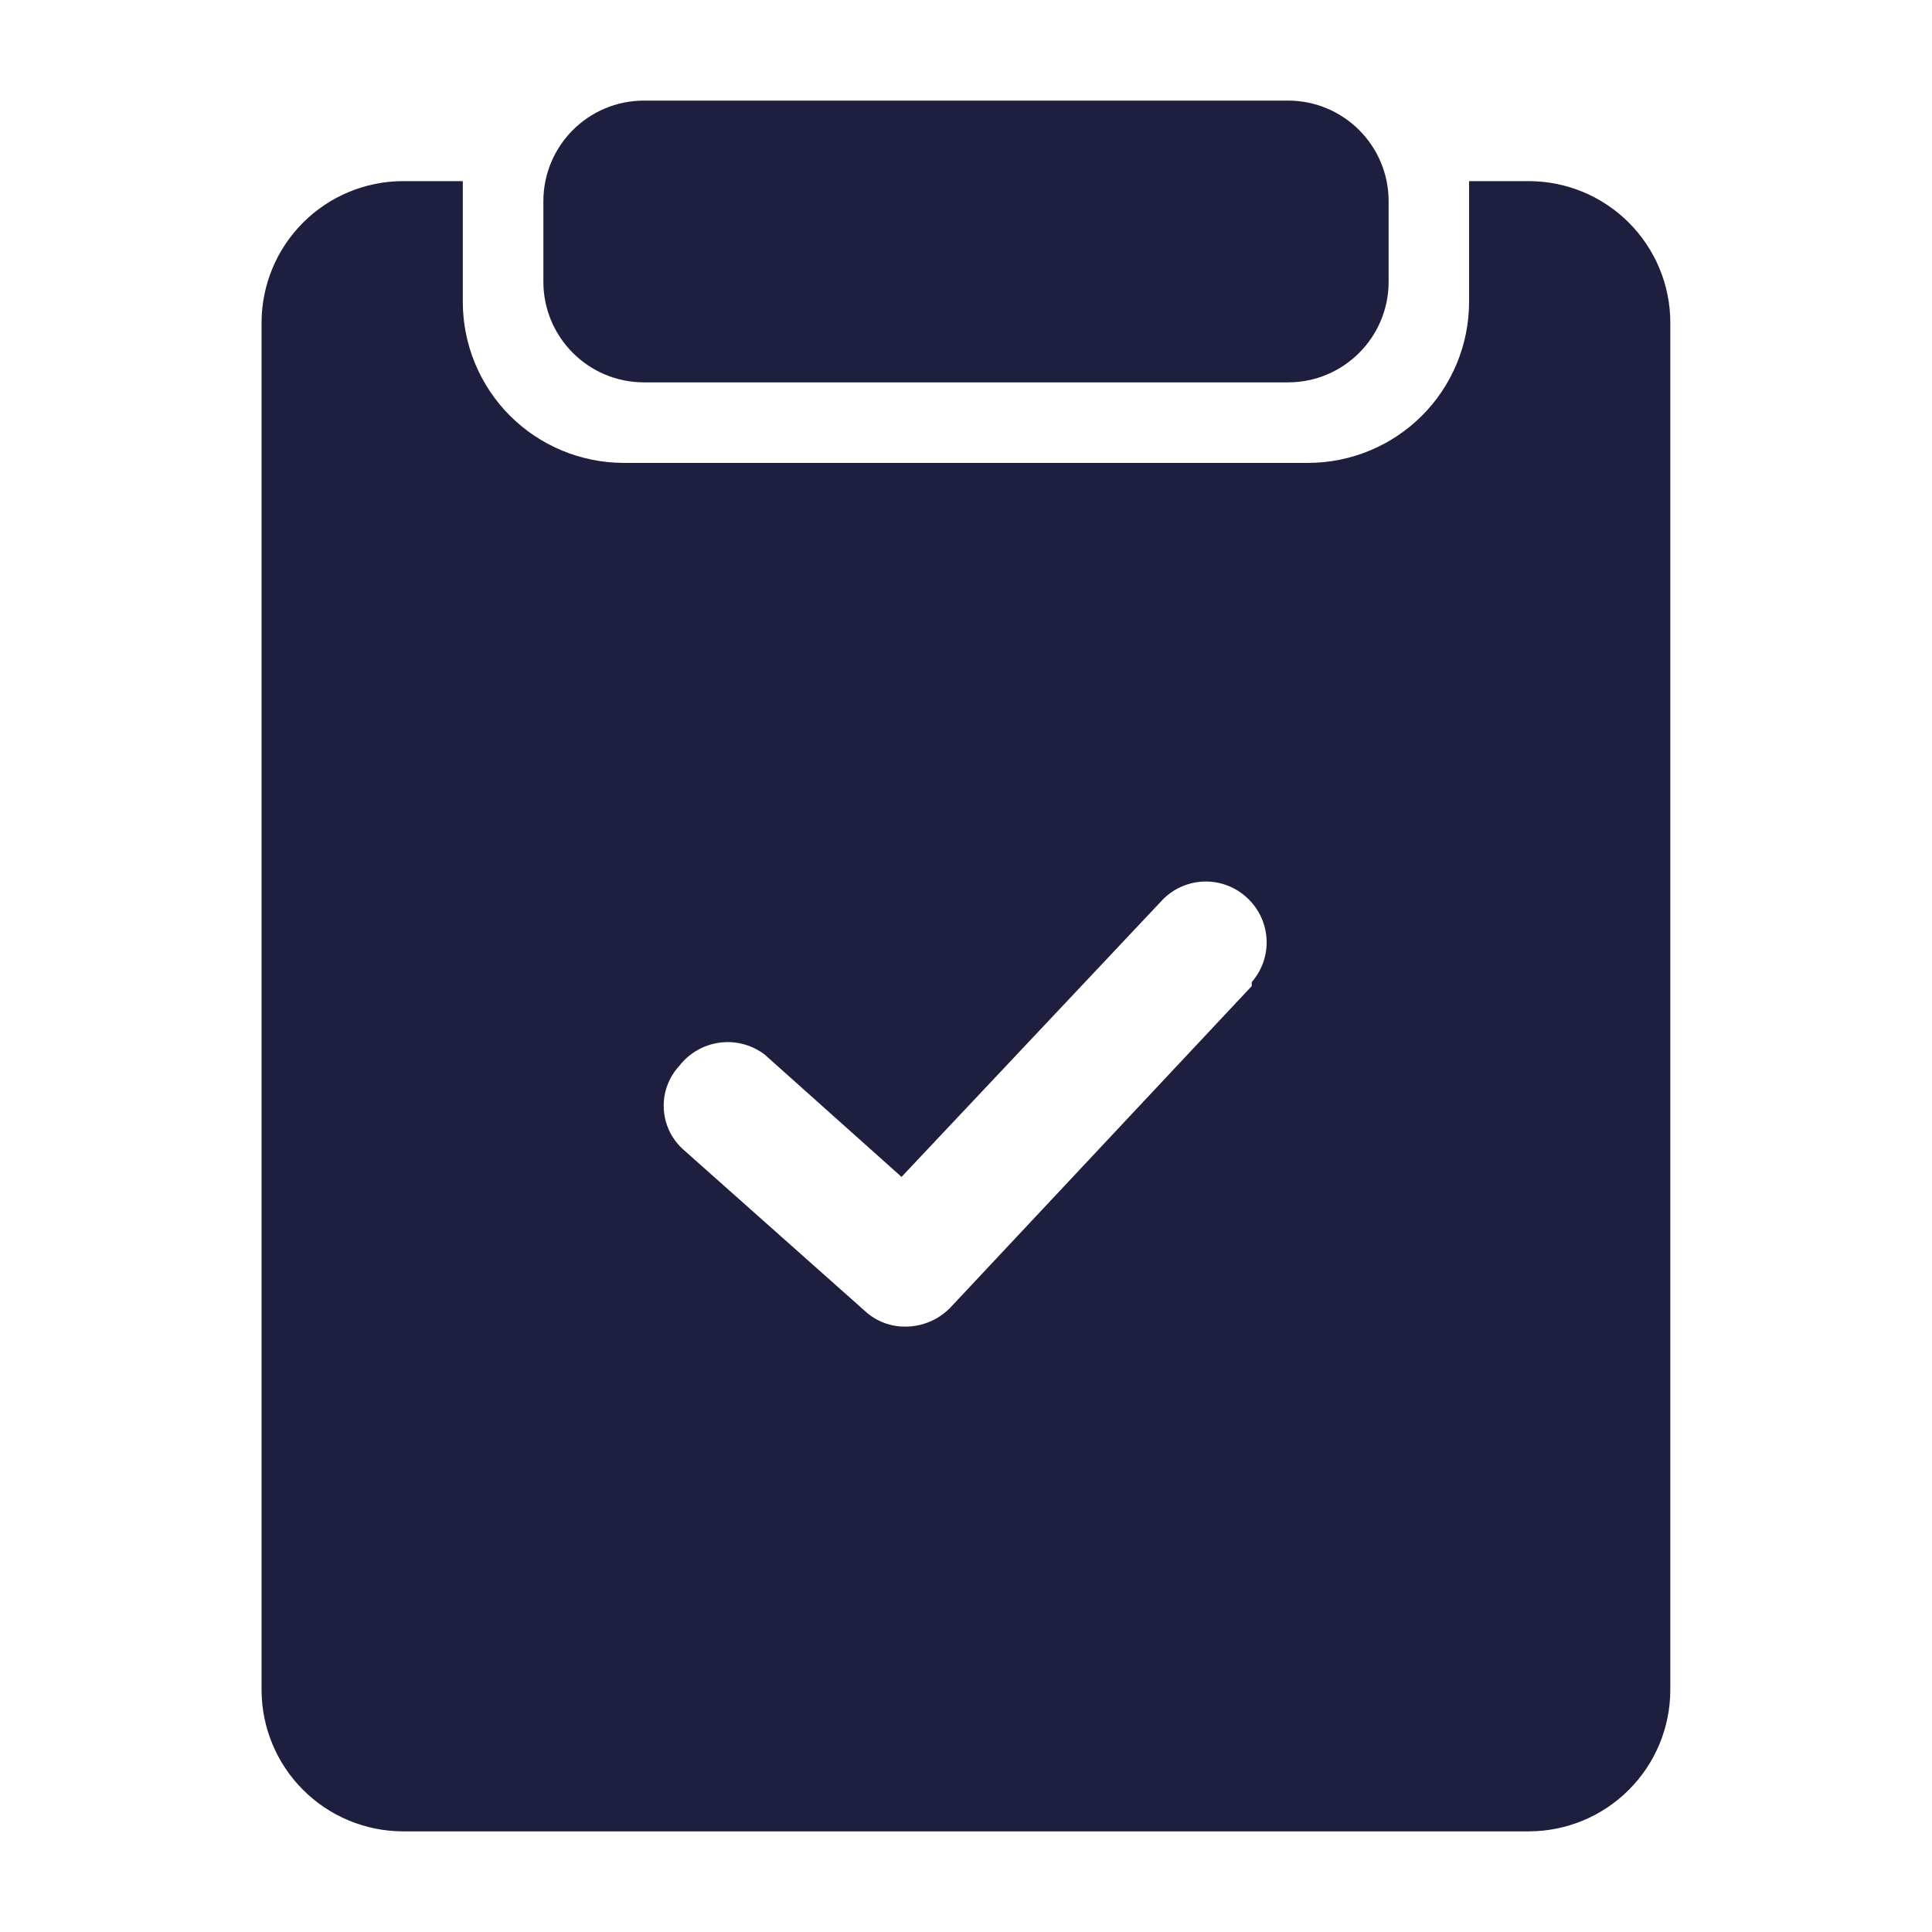
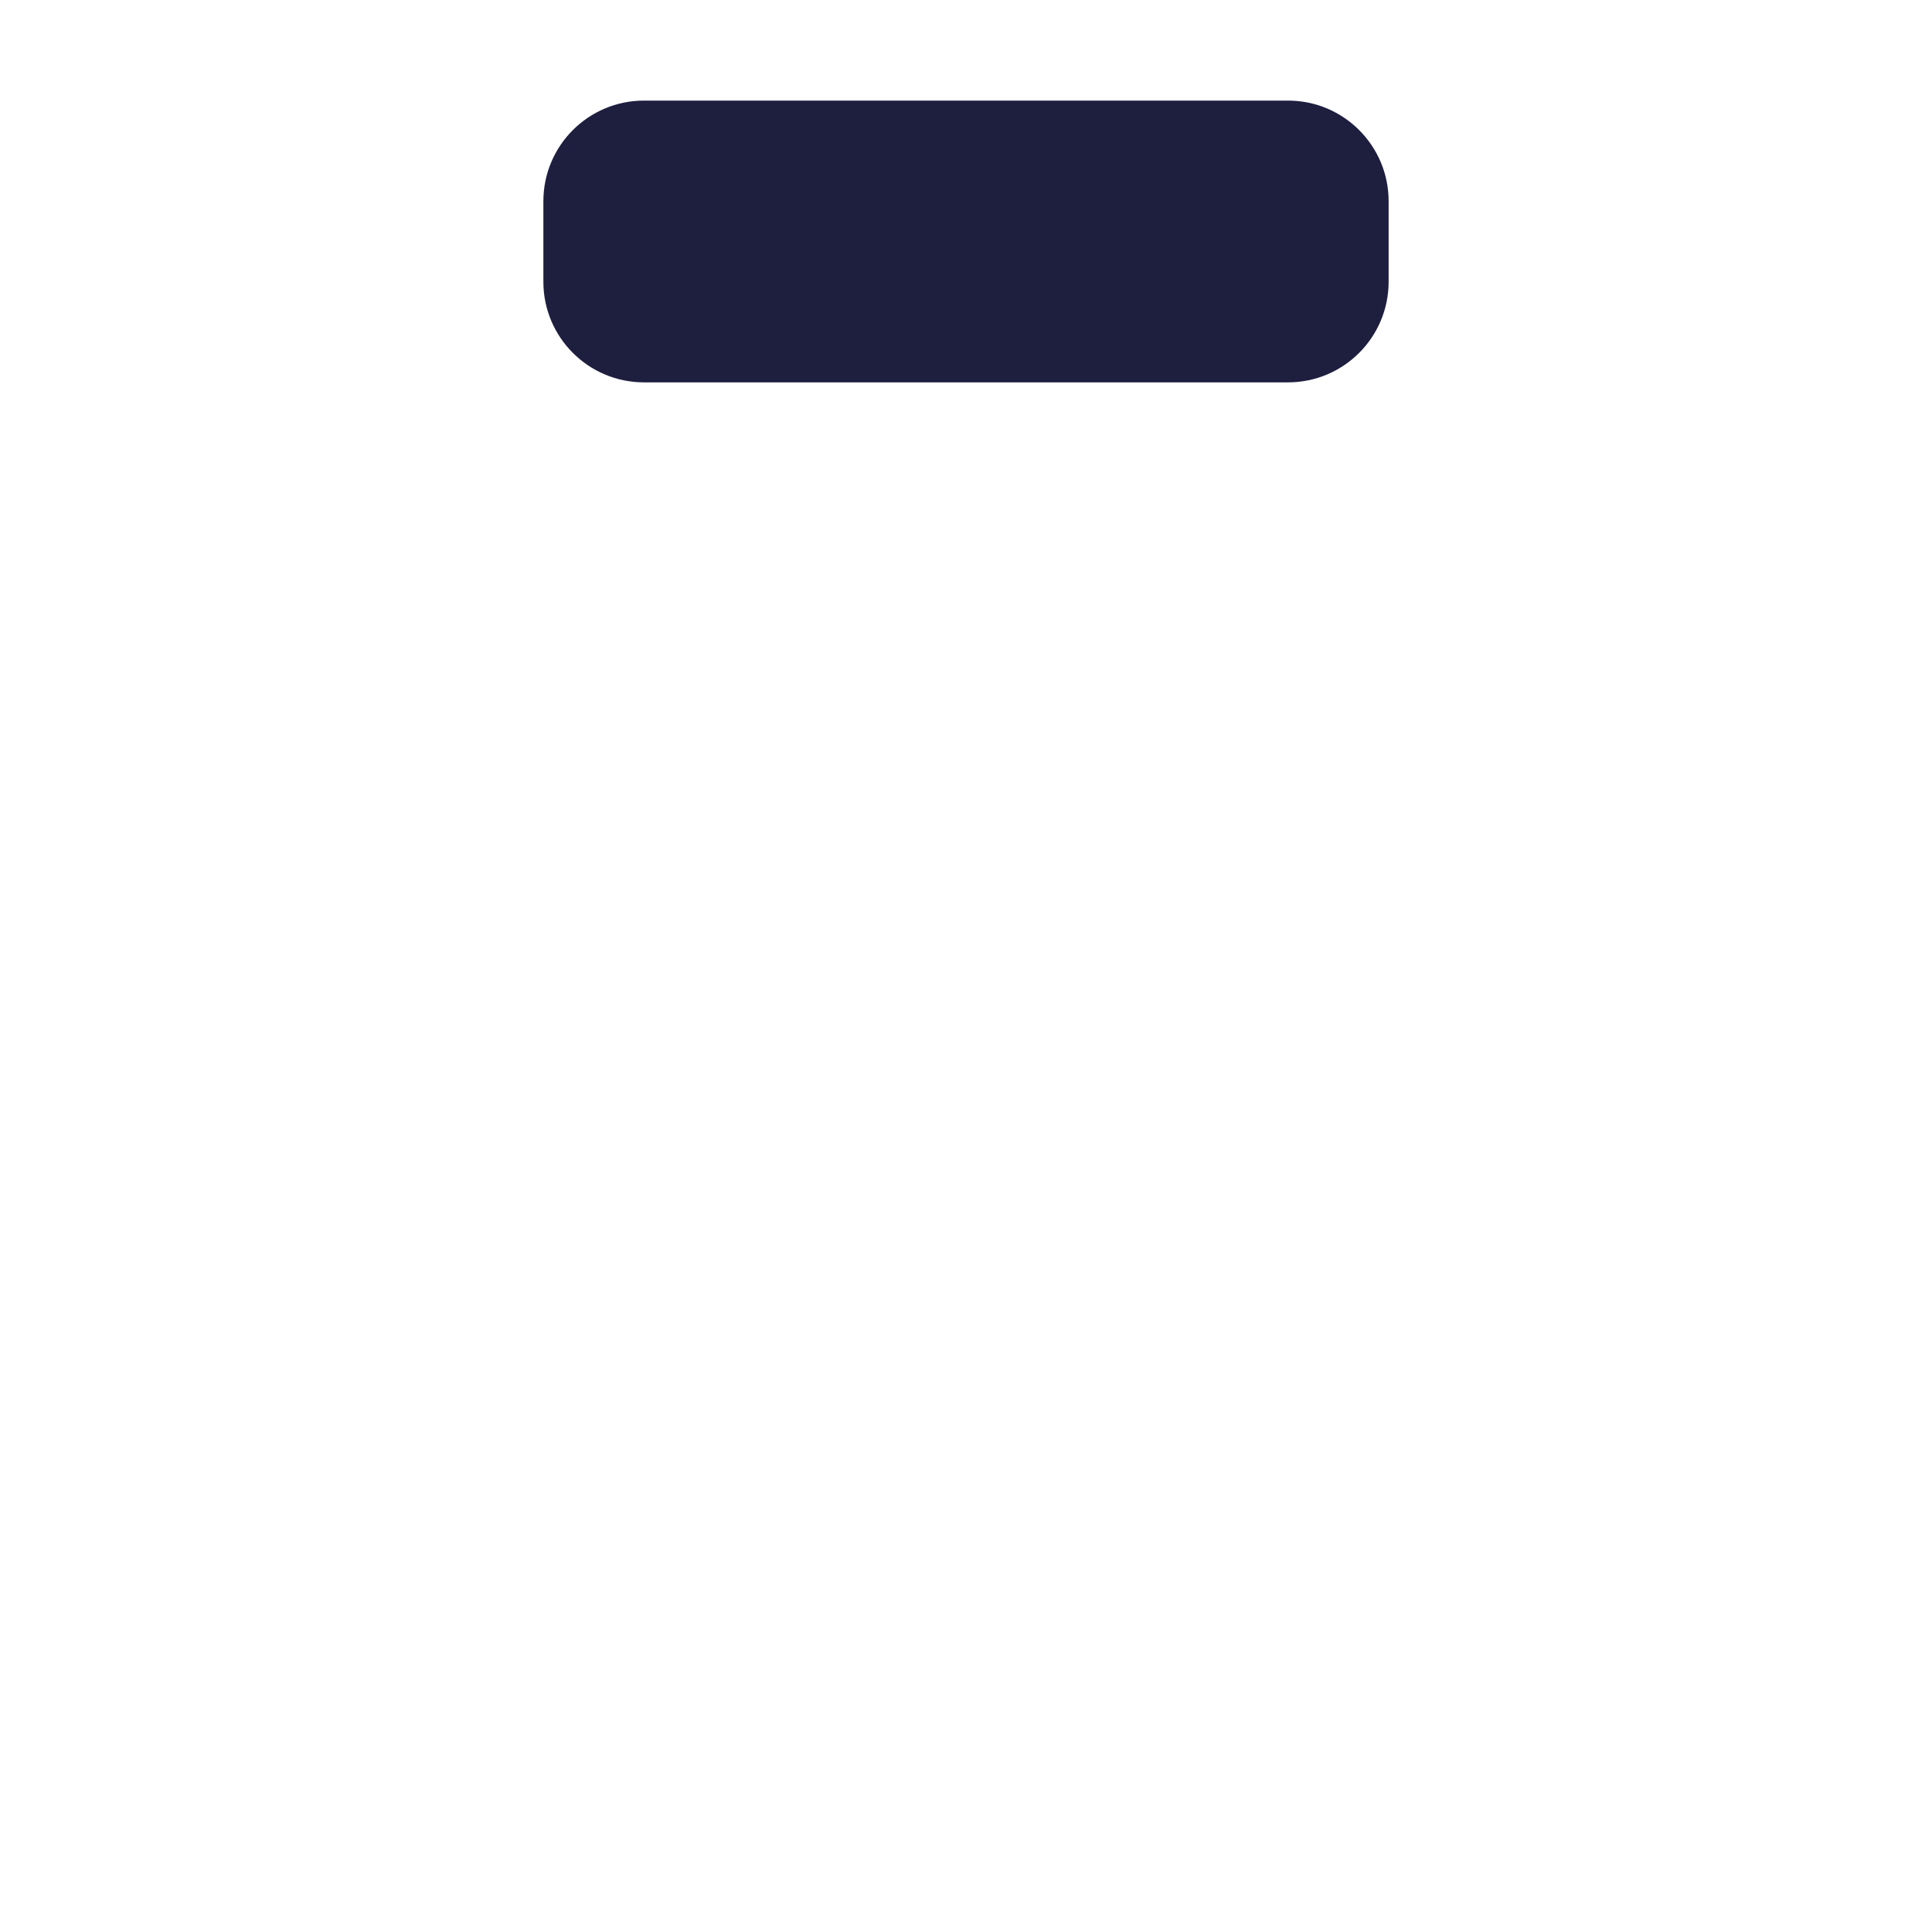
<svg xmlns="http://www.w3.org/2000/svg" width="44" height="44" viewBox="0 0 44 44" fill="none">
-   <path d="M34.832 4.125H33.457V6.875C33.457 7.847 33.071 8.78 32.383 9.468C31.695 10.155 30.763 10.542 29.79 10.542H14.207C13.235 10.542 12.302 10.155 11.614 9.468C10.927 8.78 10.54 7.847 10.54 6.875V4.125H9.165C8.316 4.13 7.503 4.469 6.902 5.07C6.301 5.671 5.962 6.484 5.957 7.333V38.5C5.962 39.349 6.301 40.163 6.902 40.763C7.503 41.364 8.316 41.703 9.165 41.708H34.832C35.681 41.703 36.495 41.364 37.095 40.763C37.696 40.163 38.036 39.349 38.04 38.5V7.333C38.036 6.484 37.696 5.671 37.095 5.07C36.495 4.469 35.681 4.13 34.832 4.125ZM28.507 22.458L21.632 29.792C21.365 30.06 21.002 30.212 20.624 30.213C20.285 30.217 19.957 30.093 19.707 29.865L15.582 26.198C15.445 26.081 15.334 25.938 15.254 25.776C15.174 25.615 15.128 25.439 15.118 25.259C15.107 25.079 15.133 24.9 15.194 24.73C15.255 24.561 15.35 24.405 15.472 24.273C15.697 23.983 16.027 23.794 16.391 23.745C16.755 23.697 17.123 23.795 17.415 24.017L20.532 26.803L26.49 20.478C26.748 20.221 27.098 20.076 27.462 20.076C27.826 20.076 28.176 20.221 28.434 20.478C28.685 20.724 28.832 21.057 28.846 21.408C28.86 21.759 28.738 22.102 28.507 22.367V22.458Z" fill="#1E1E3F" />
  <path d="M29.333 2.291H14.667C13.401 2.291 12.375 3.317 12.375 4.583V6.416C12.375 7.682 13.401 8.708 14.667 8.708H29.333C30.599 8.708 31.625 7.682 31.625 6.416V4.583C31.625 3.317 30.599 2.291 29.333 2.291Z" fill="#1E1E3F" />
</svg>